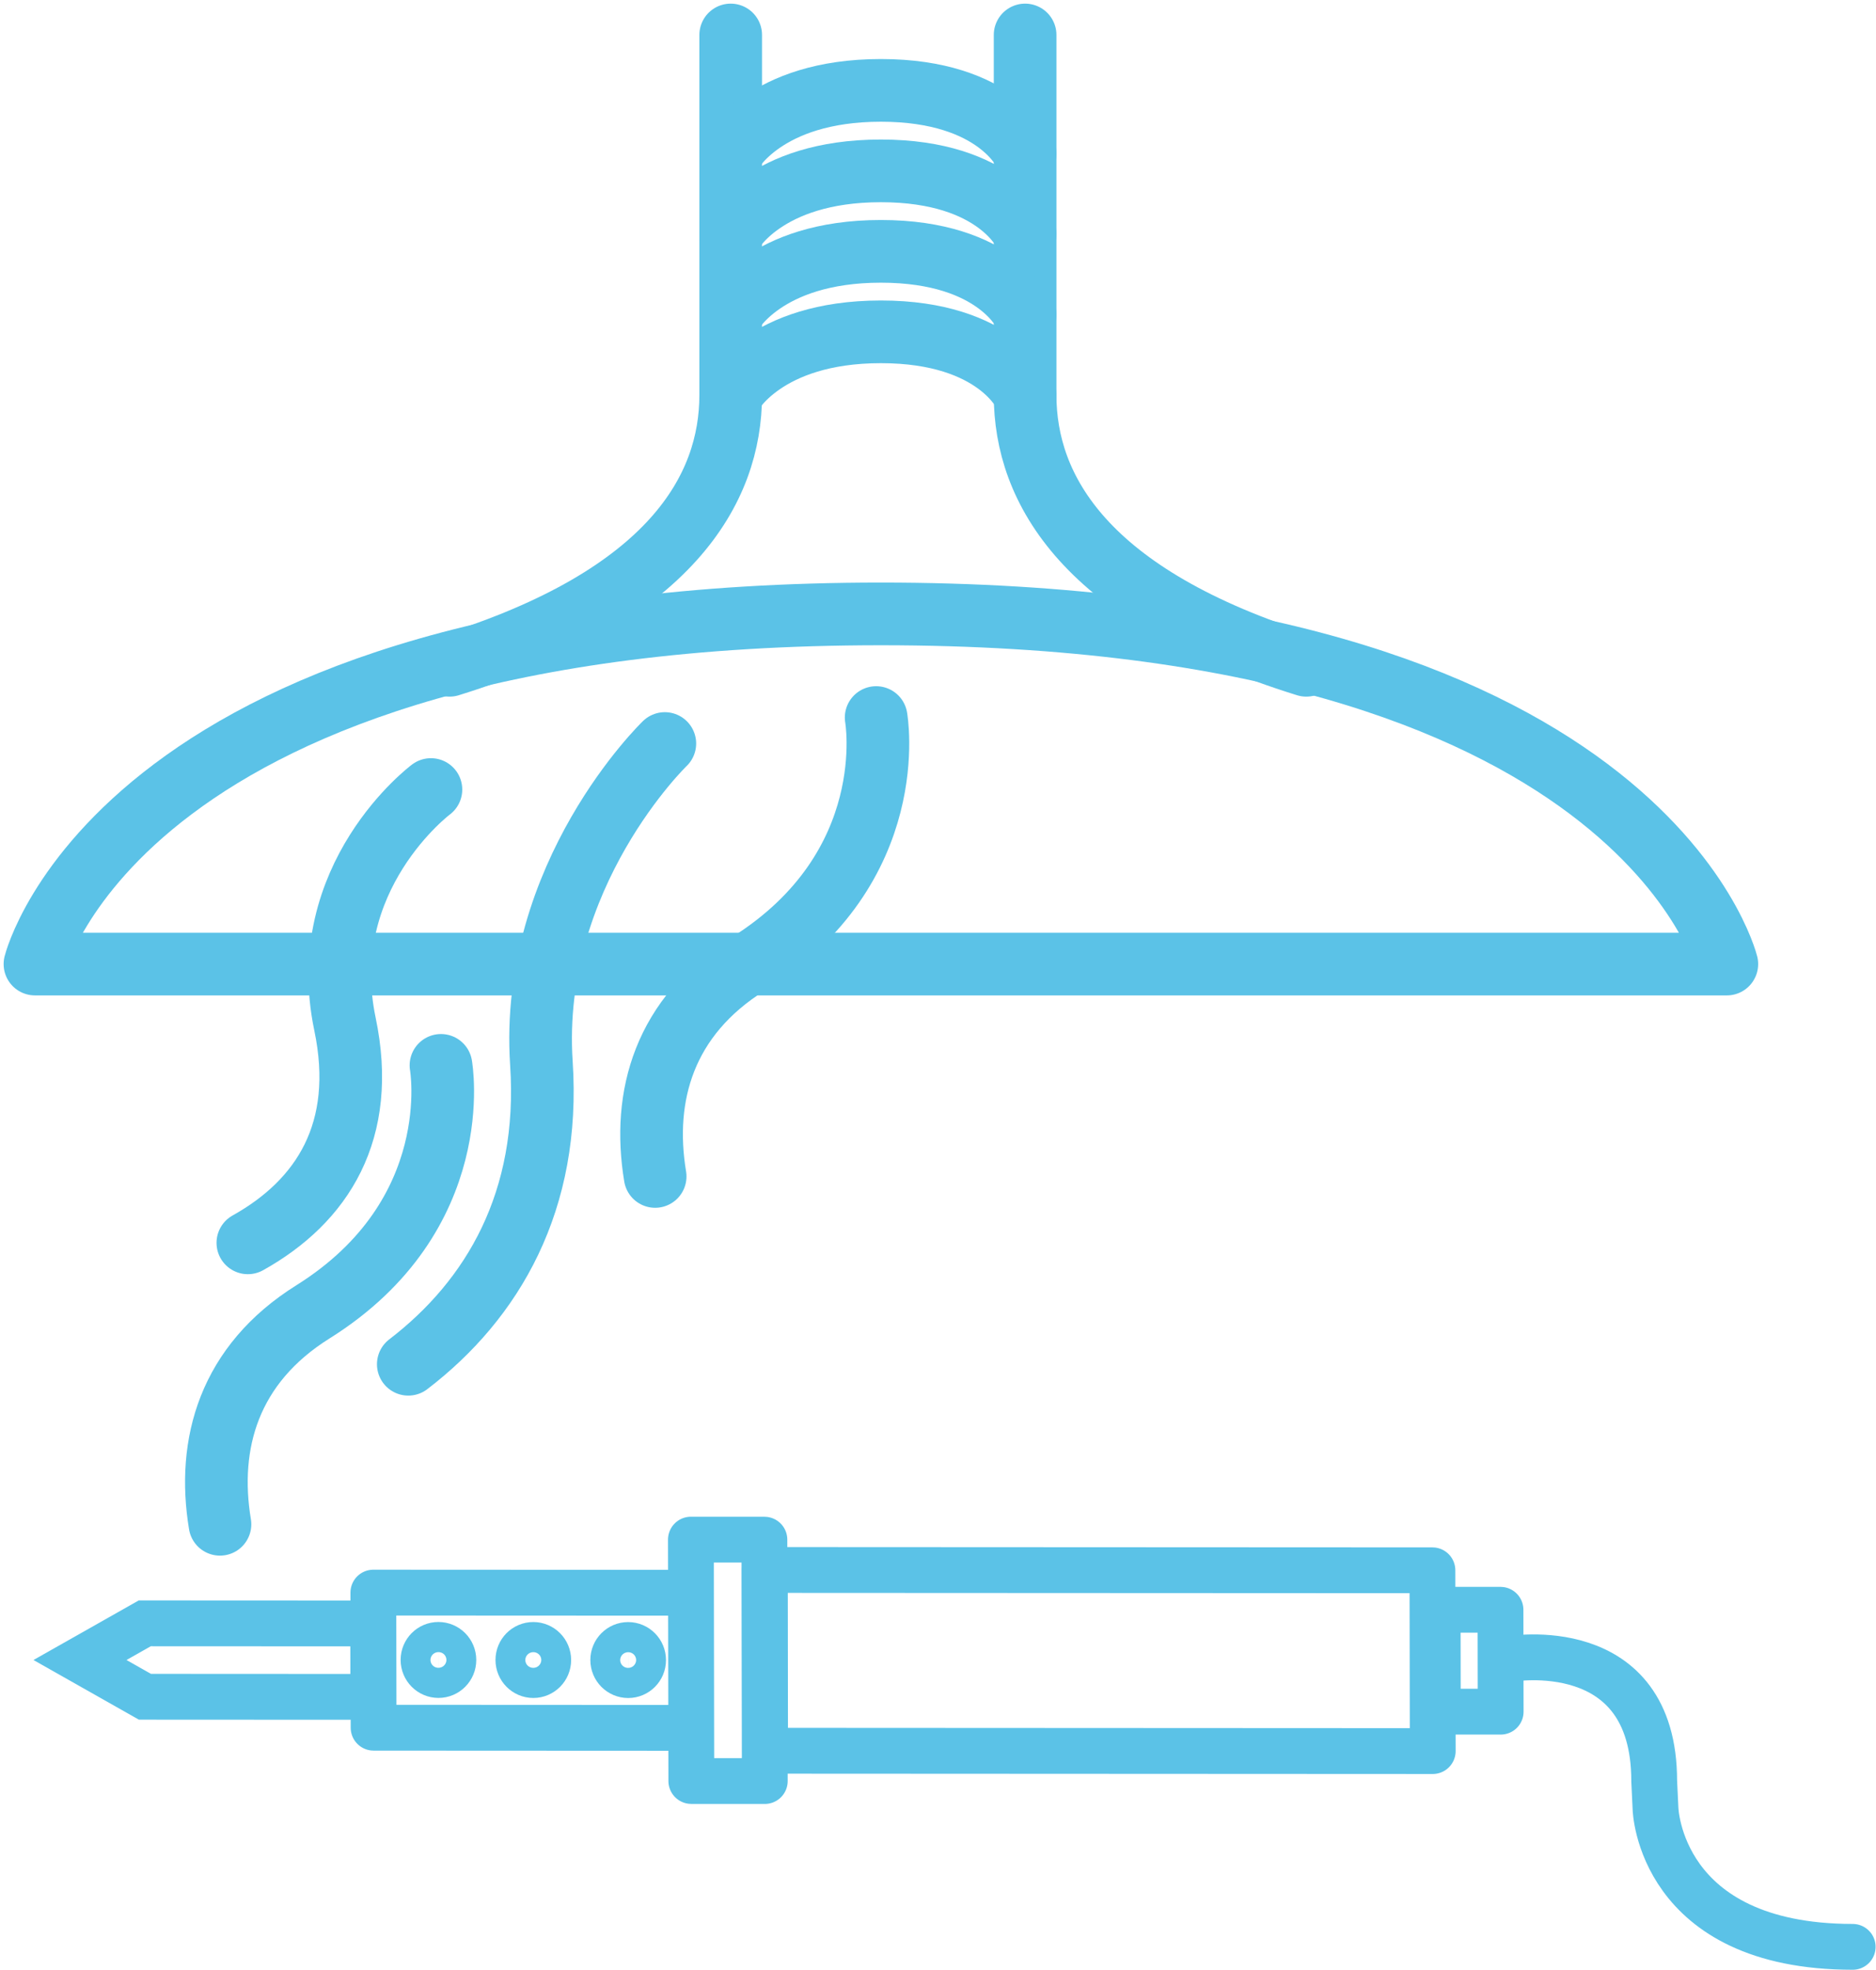
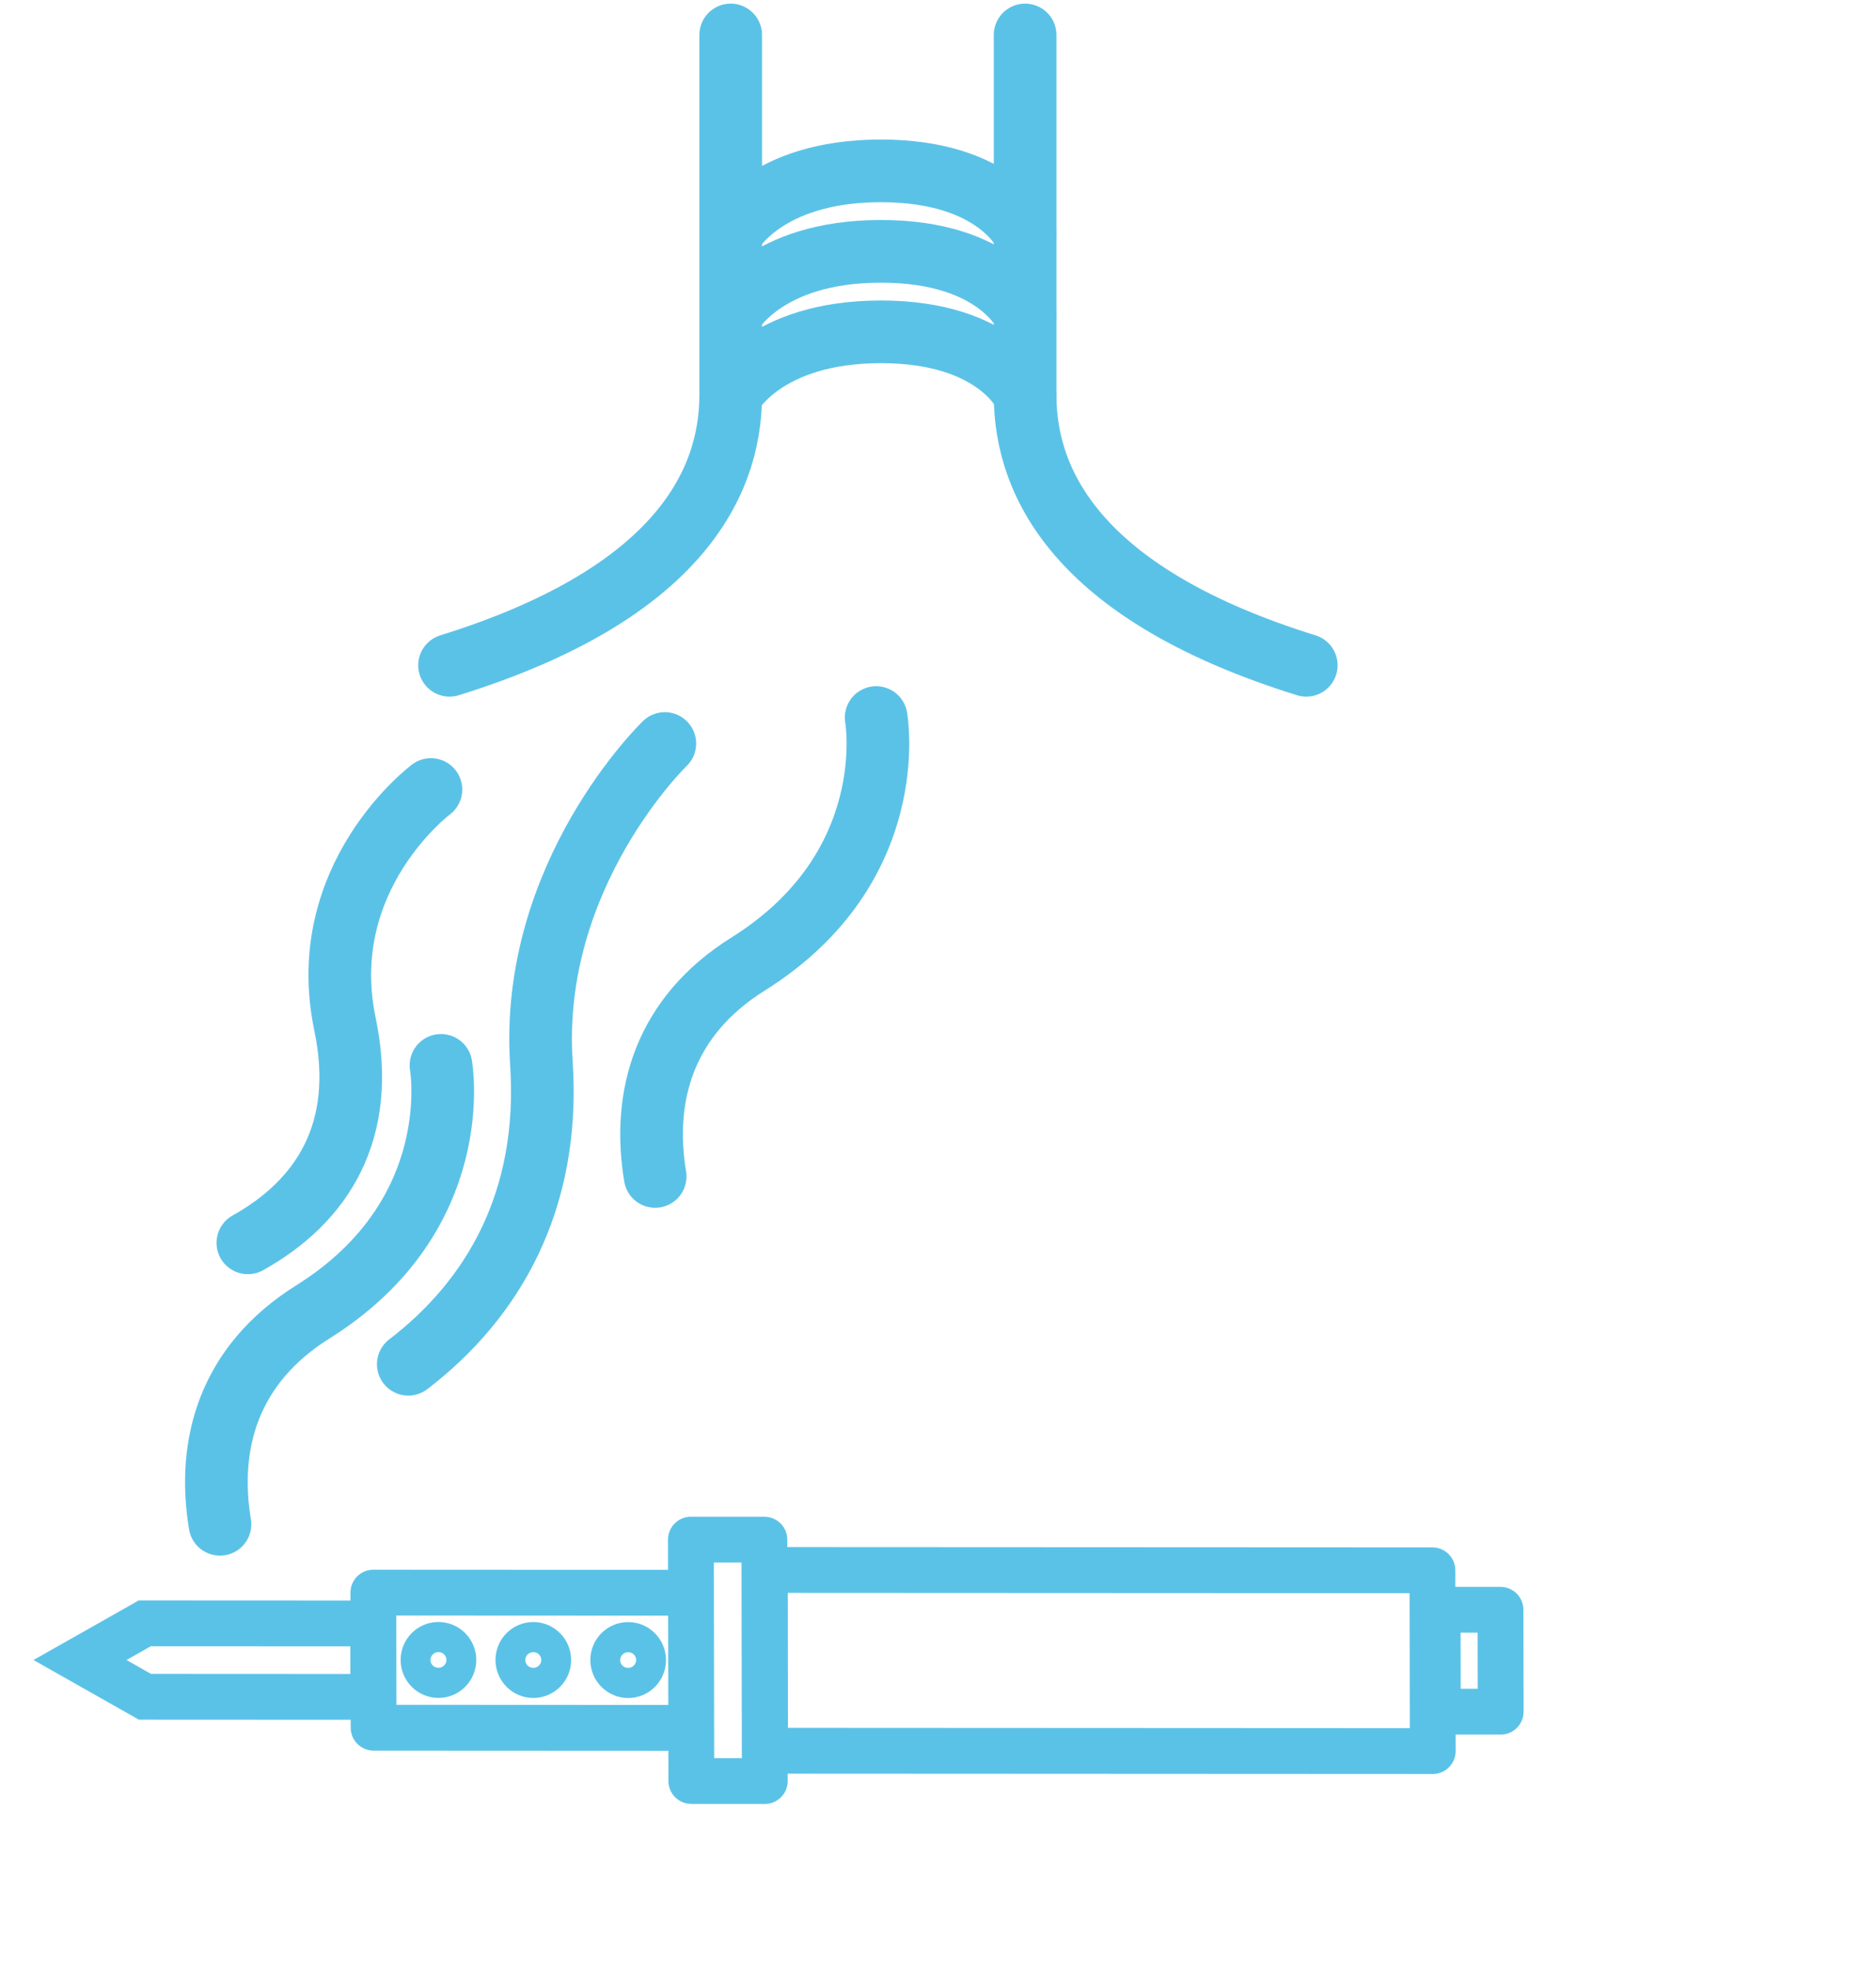
<svg xmlns="http://www.w3.org/2000/svg" width="161px" height="169px" viewBox="0 0 161 169" version="1.1">
  <title>Group 39</title>
  <g id="Desktop-Screendesign" stroke="none" stroke-width="1" fill="none" fill-rule="evenodd">
    <g id="Weller-Filtration-Applications-menu-open" transform="translate(-639, -282)" stroke="#5BC2E7">
      <g id="Group-39" transform="translate(642, 285)">
        <polygon id="Stroke-1" stroke-width="3.93" stroke-linejoin="round" points="56.329 149.774 56.294 129.068 62.602 129.071 62.635 149.777" />
        <polygon id="Stroke-2" stroke-width="3.93" stroke-linejoin="round" points="62.662 147.178 62.637 131.671 119.932 131.699 119.959 147.207" />
        <polygon id="Stroke-3" stroke-width="3.93" points="29.036 142.557 29.026 136.258 9.424 136.249 3.863 139.395 9.435 142.547" />
        <polyline id="Stroke-5" stroke-width="3.93" stroke-linecap="round" stroke-linejoin="round" points="55.305 145.215 29.062 145.202 29.041 133.613 55.286 133.626" />
        <g id="Group-38" stroke-linejoin="round">
          <path d="M50.912,140.691 C50.205,140.691 49.629,140.111 49.629,139.398 C49.628,138.684 50.199,138.106 50.908,138.106 C51.615,138.107 52.19,138.686 52.191,139.399 C52.192,140.113 51.619,140.691 50.912,140.691 Z" id="Stroke-6" stroke-width="3.93" />
          <path d="M42.771,140.687 C42.064,140.687 41.489,140.107 41.488,139.394 C41.487,138.68 42.058,138.102 42.767,138.102 C43.474,138.103 44.049,138.681 44.05,139.395 C44.051,140.108 43.478,140.687 42.771,140.687 Z" id="Stroke-8" stroke-width="3.93" />
-           <path d="M34.63,140.683 C33.923,140.683 33.347,140.103 33.347,139.389 C33.346,138.676 33.917,138.098 34.626,138.098 C35.333,138.099 35.908,138.677 35.909,139.391 C35.91,140.104 35.337,140.683 34.63,140.683 Z" id="Stroke-10" stroke-width="3.93" />
+           <path d="M34.63,140.683 C33.923,140.683 33.347,140.103 33.347,139.389 C33.346,138.676 33.917,138.098 34.626,138.098 C35.333,138.099 35.908,138.677 35.909,139.391 C35.91,140.104 35.337,140.683 34.63,140.683 " id="Stroke-10" stroke-width="3.93" />
          <polygon id="Stroke-12" stroke-width="3.93" points="120.396 143.824 120.381 135.084 125.774 135.086 125.789 143.827" />
-           <path d="M126.525,139.316 C126.525,139.316 138.965,137.087 138.965,149.778 L139.077,152.141 C139.077,152.141 139.381,163.992 156,164" id="Stroke-14" stroke-width="3.93" stroke-linecap="round" />
          <path d="M34.844,88.388 C34.844,88.388 37.135,101.225 23.851,109.534 C16.651,114.038 14.733,120.843 15.878,127.753" id="Stroke-16" stroke-width="5.377" stroke-linecap="round" />
          <path d="M72.192,58.551 C72.192,58.551 74.483,71.388 61.199,79.697 C53.999,84.201 52.081,91.006 53.226,97.915" id="Stroke-18" stroke-width="5.377" stroke-linecap="round" />
          <path d="M33.982,64.726 C33.982,64.726 23.962,72.212 26.605,84.84 C28.53,94.026 24.663,100.047 18.271,103.611" id="Stroke-20" stroke-width="5.377" stroke-linecap="round" />
          <path d="M54.056,60.779 C54.056,60.779 42.393,72.006 43.464,88.216 C44.244,100.009 39.313,108.455 32.04,114.025" id="Stroke-22" stroke-width="5.377" stroke-linecap="round" />
-           <path d="M0,79.697 C0,79.697 7.408,49.661 72.598,49.661 C137.789,49.661 145.198,79.697 145.198,79.697 L0,79.697 Z" id="Stroke-24" stroke-width="5.377" stroke-linecap="round" />
          <path d="M59.709,0 L59.709,30.889 C59.709,38.946 54.588,48.16 35.581,54.068" id="Stroke-26" stroke-width="5.377" stroke-linecap="round" />
          <path d="M84.976,0 L84.976,30.889 C84.976,38.946 90.098,48.16 109.105,54.068" id="Stroke-28" stroke-width="5.377" stroke-linecap="round" />
          <path d="M59.709,30.89 C59.709,30.89 62.577,25.464 72.599,25.464 C82.619,25.464 84.976,30.89 84.976,30.89" id="Stroke-30" stroke-width="5.377" stroke-linecap="round" />
          <path d="M59.709,23.986 C59.709,23.986 62.577,18.56 72.599,18.56 C82.619,18.56 84.976,23.986 84.976,23.986" id="Stroke-32" stroke-width="5.377" stroke-linecap="round" />
          <path d="M59.709,17.082 C59.709,17.082 62.577,11.657 72.599,11.657 C82.619,11.657 84.976,17.082 84.976,17.082" id="Stroke-34" stroke-width="5.377" stroke-linecap="round" />
-           <path d="M59.709,10.179 C59.709,10.179 62.577,4.753 72.599,4.753 C82.619,4.753 84.976,10.179 84.976,10.179" id="Stroke-36" stroke-width="5.377" stroke-linecap="round" />
        </g>
      </g>
    </g>
  </g>
</svg>